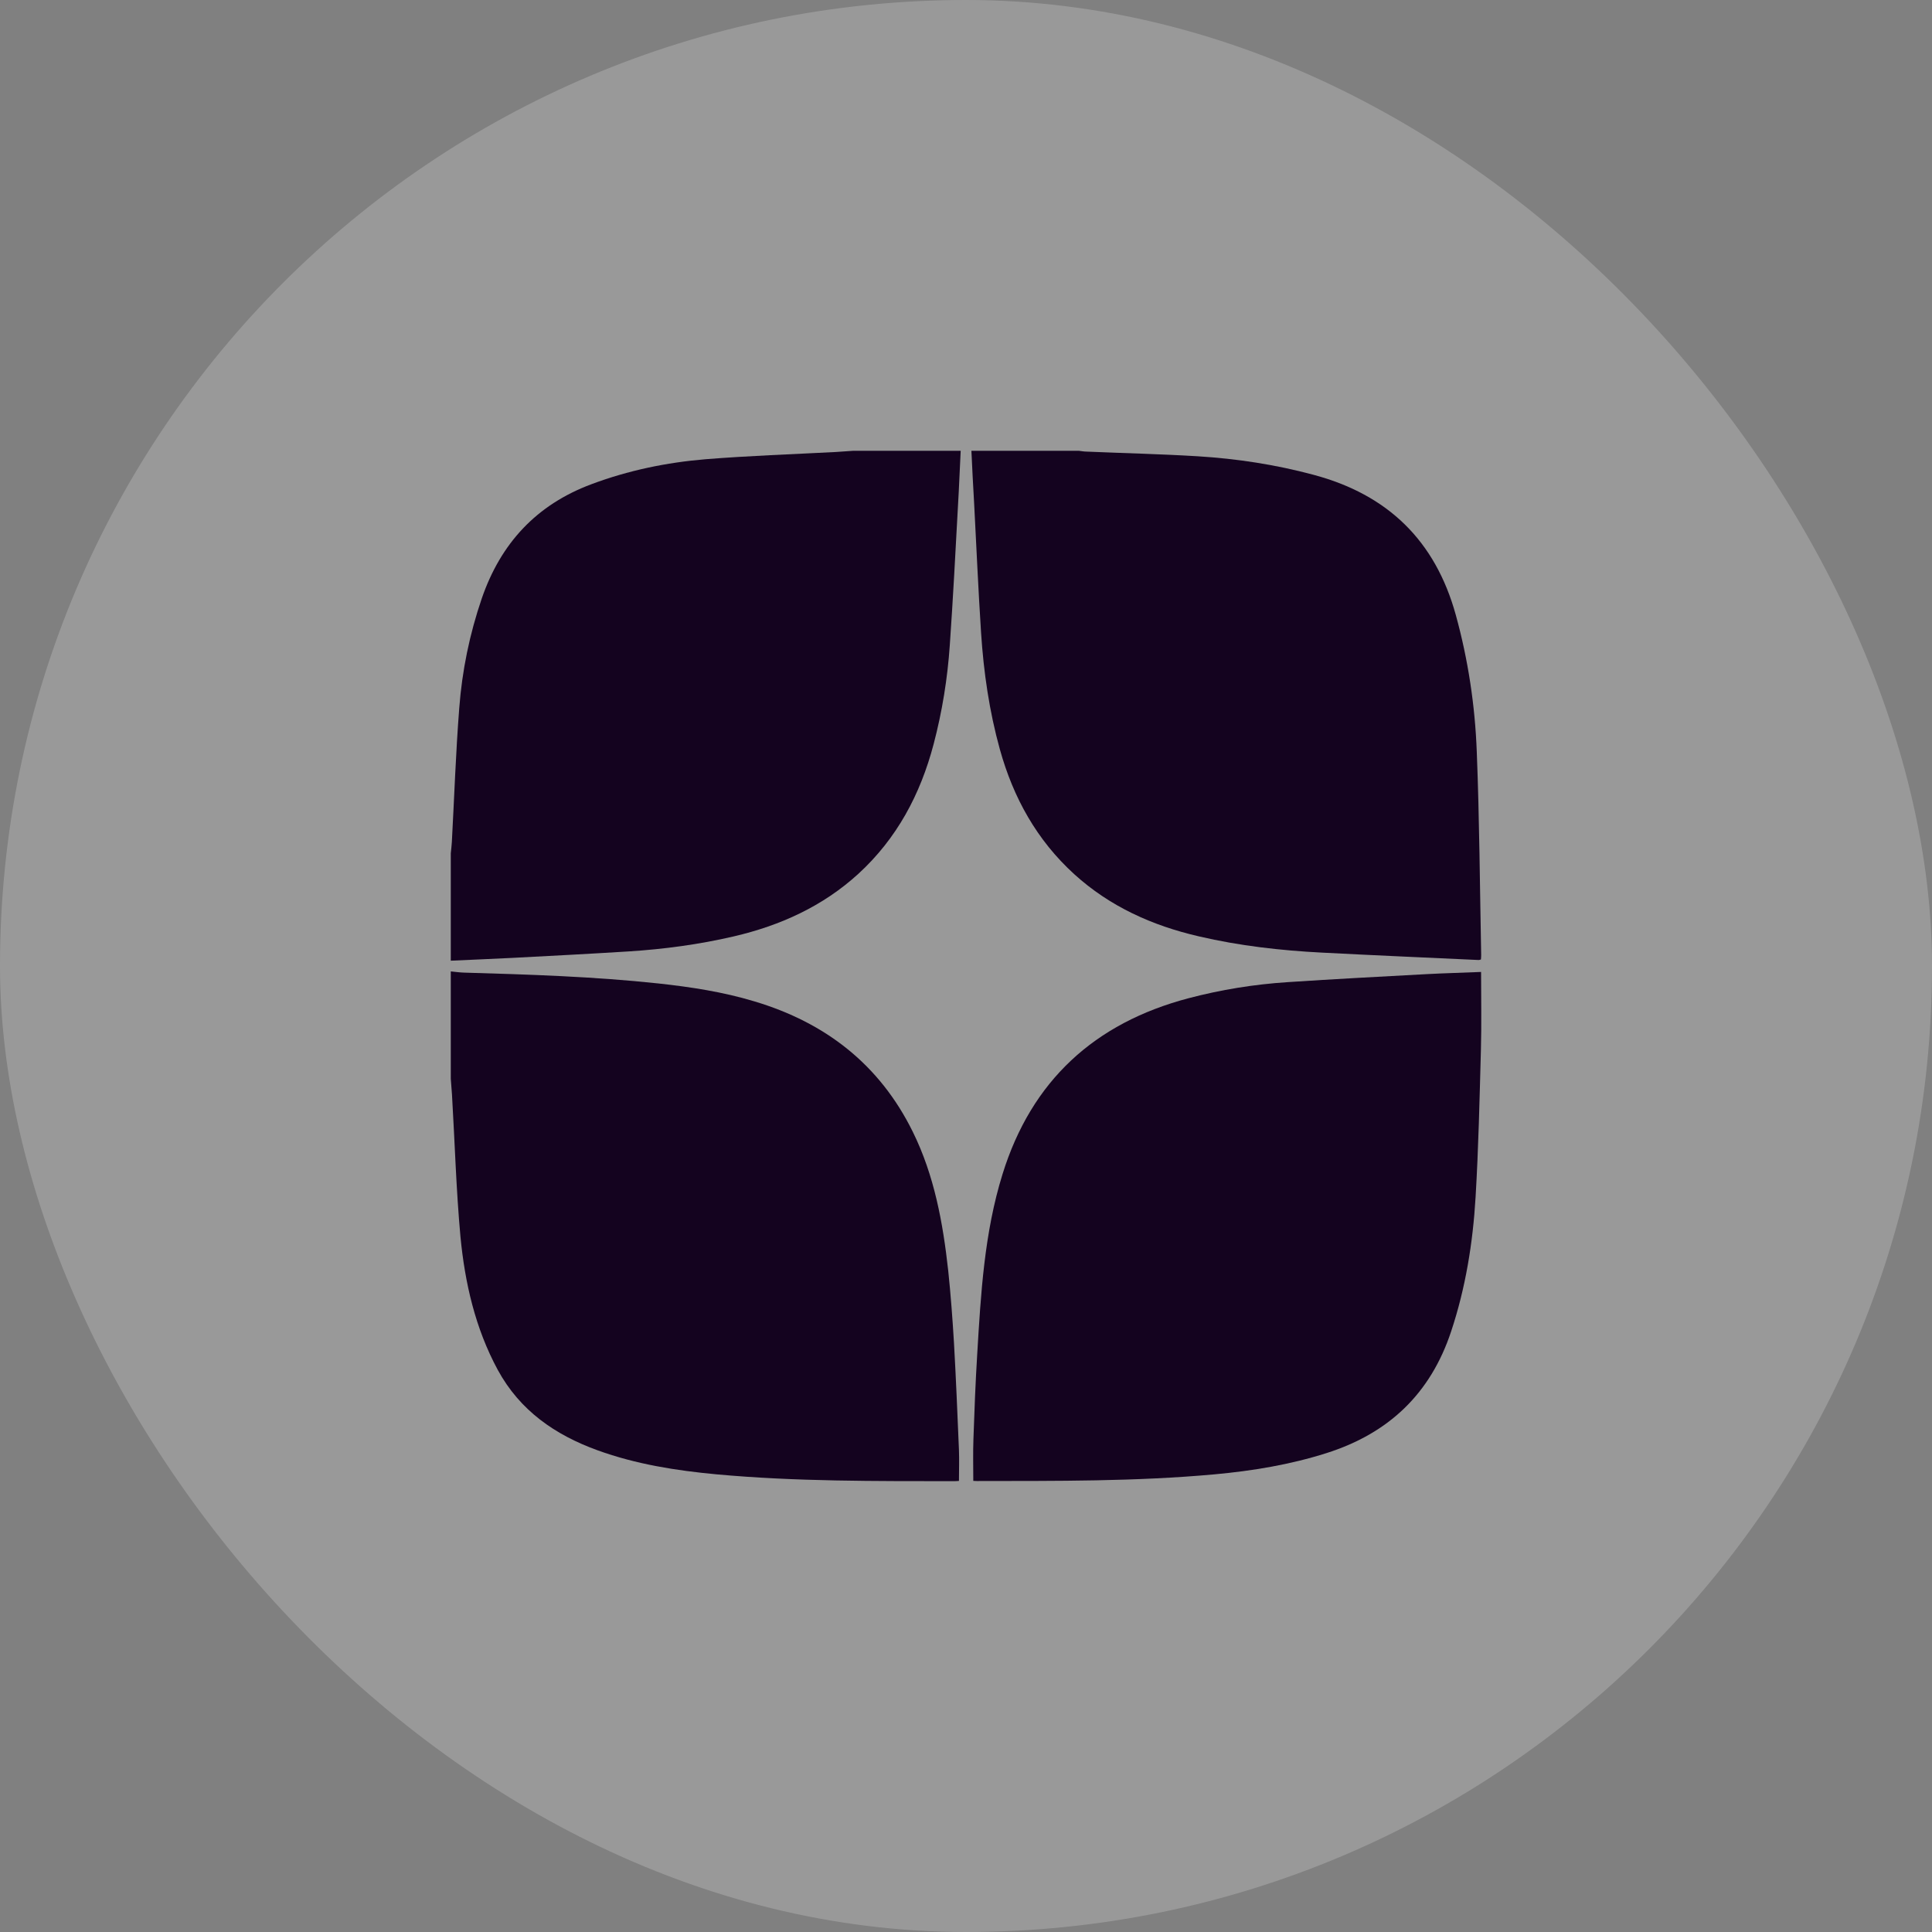
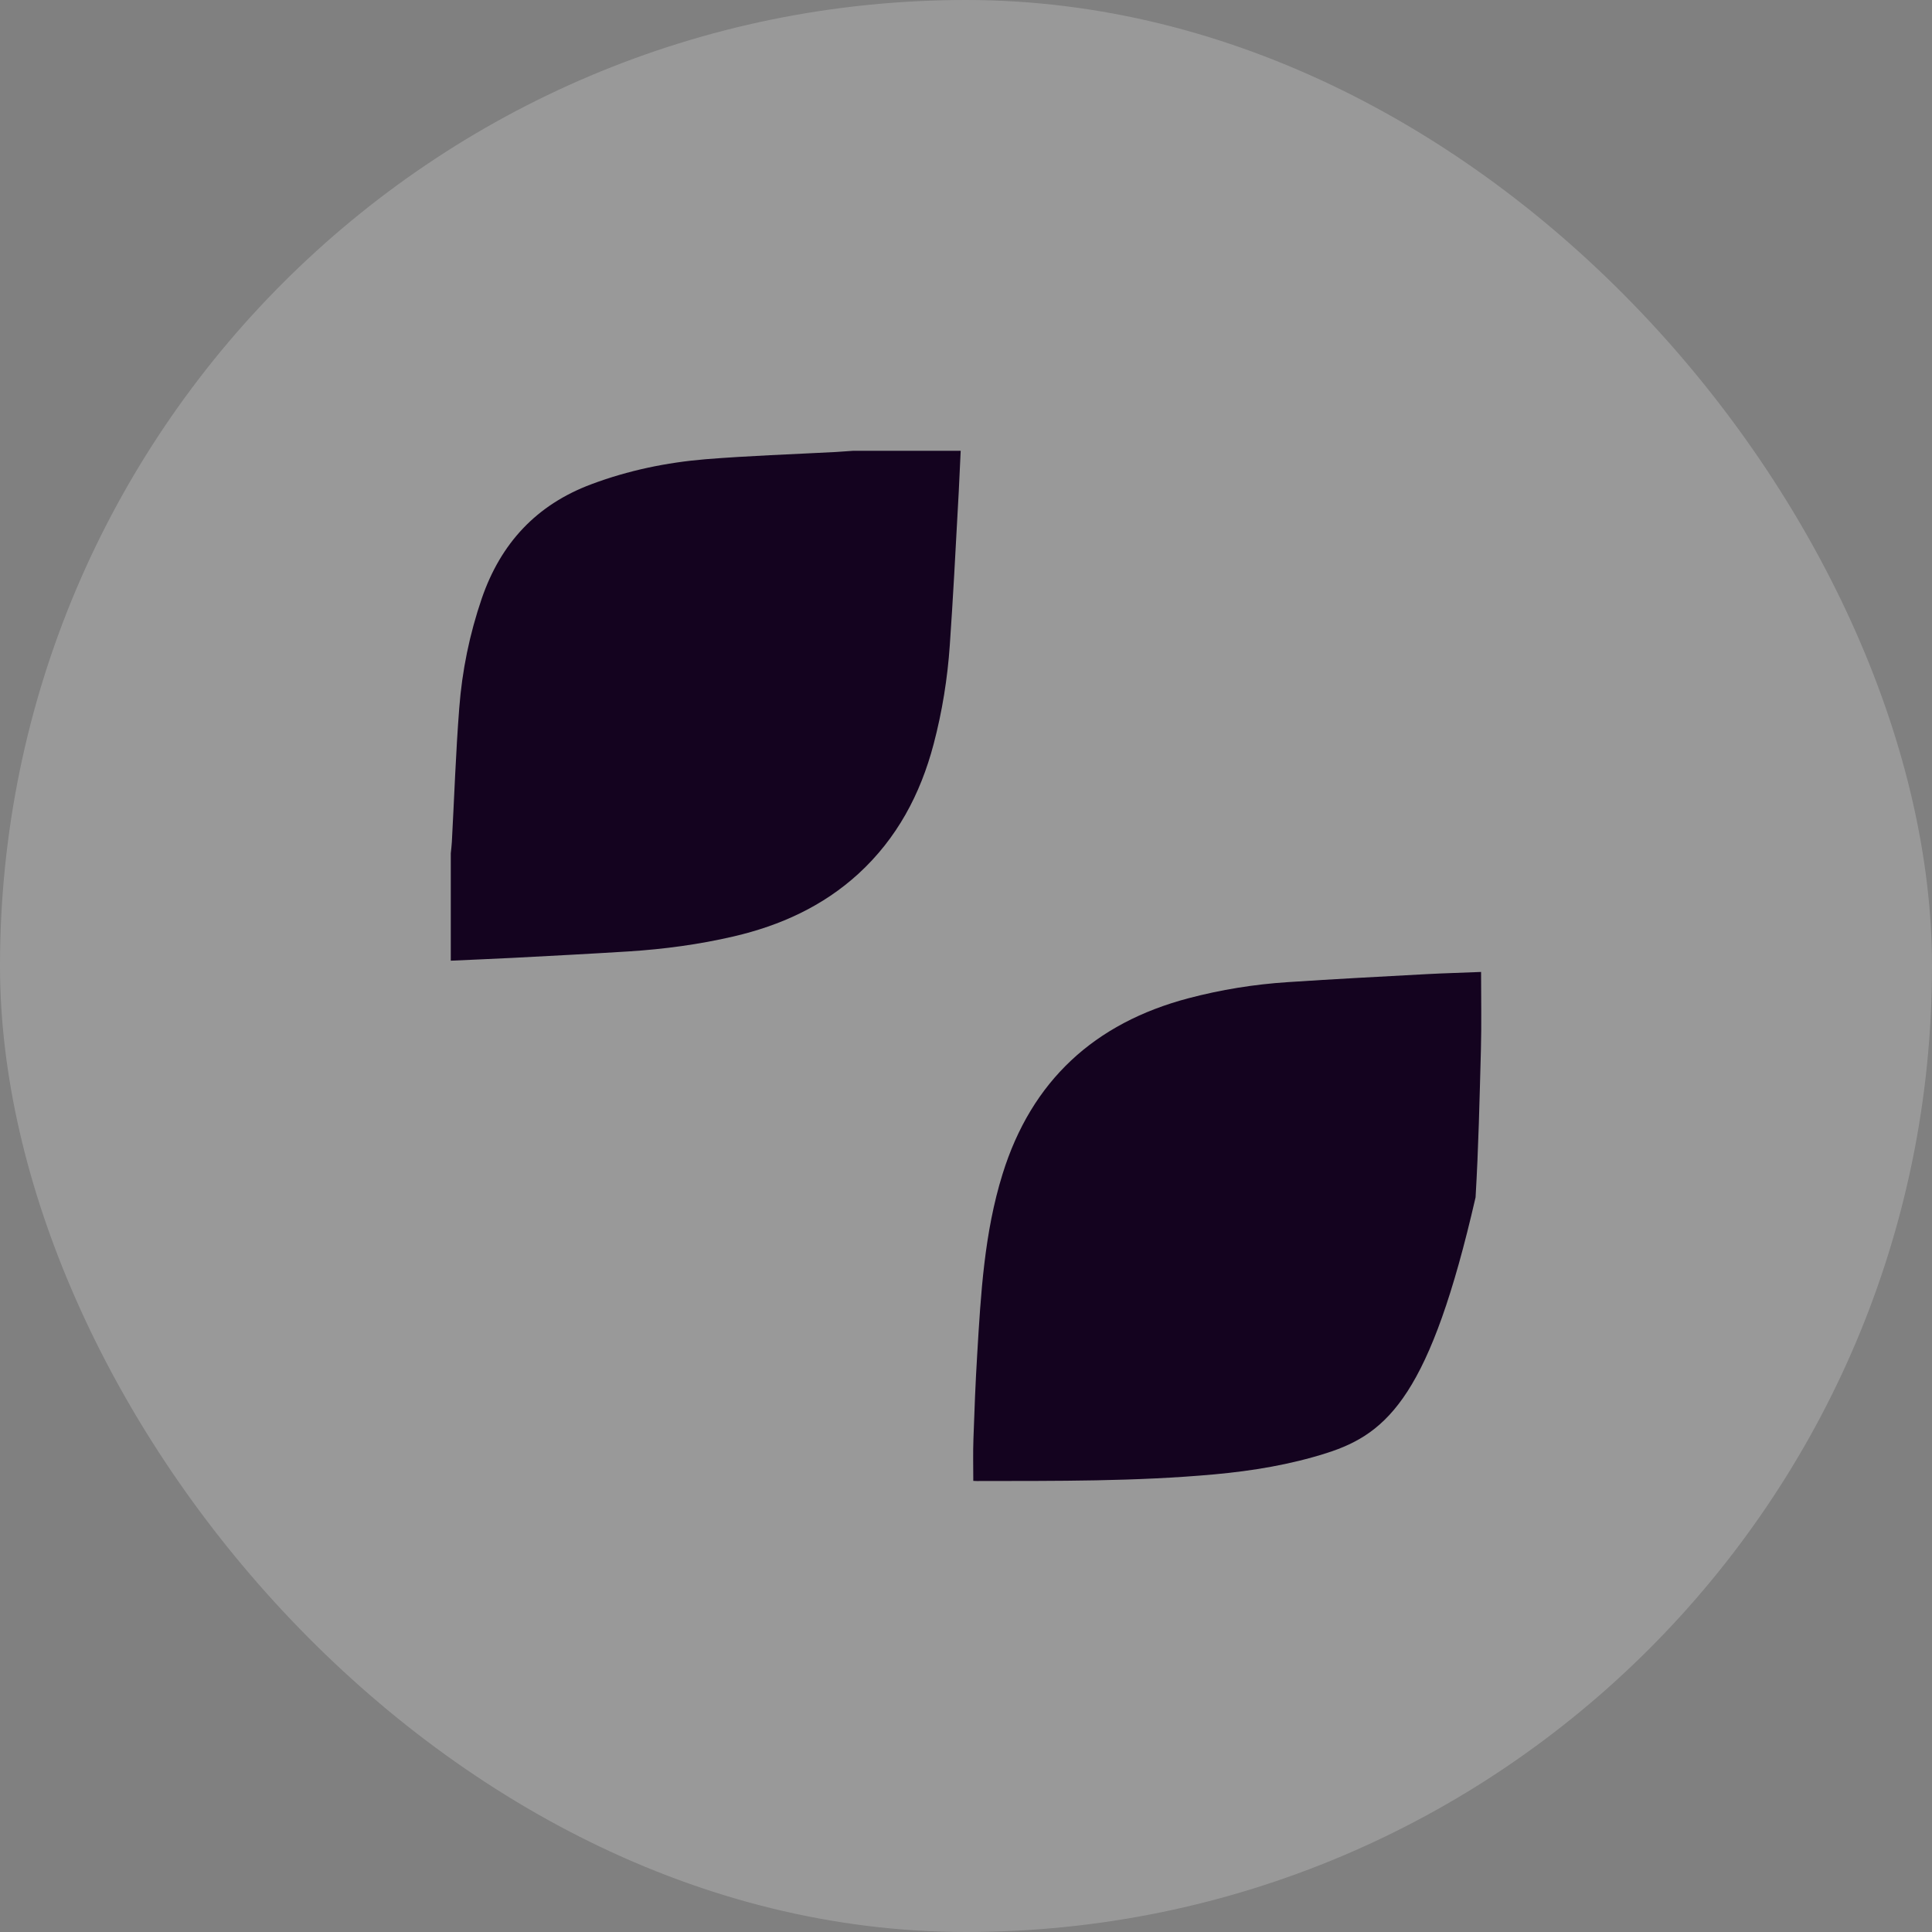
<svg xmlns="http://www.w3.org/2000/svg" width="40" height="40" viewBox="0 0 40 40" fill="none">
  <rect x="0" y="0" width="40" height="40" fill="#808080" stroke="none" />
  <rect width="40" height="40" rx="20" fill="white" fill-opacity="0.2" />
  <g clip-path="url(#clip0_43_13460)">
-     <path d="M20.112 9.333C20.854 9.333 21.593 9.333 22.335 9.333C22.39 9.339 22.443 9.35 22.499 9.35C23.265 9.383 24.035 9.4 24.802 9.447C25.61 9.497 26.408 9.619 27.194 9.83C28.73 10.239 29.716 11.192 30.141 12.733C30.397 13.661 30.539 14.609 30.575 15.564C30.63 16.965 30.639 18.367 30.666 19.77C30.666 19.801 30.664 19.834 30.661 19.865C30.642 19.87 30.628 19.876 30.614 19.876C29.533 19.826 28.452 19.779 27.372 19.723C26.513 19.679 25.66 19.582 24.824 19.387C23.86 19.165 22.979 18.77 22.24 18.098C21.465 17.392 20.979 16.515 20.701 15.514C20.482 14.725 20.365 13.917 20.312 13.1C20.254 12.206 20.215 11.308 20.168 10.414C20.146 10.053 20.129 9.694 20.112 9.333Z" fill="#14031F" />
-     <path d="M9.333 22.335C9.333 21.593 9.333 20.854 9.333 20.112C9.425 20.121 9.516 20.134 9.608 20.137C10.953 20.176 12.297 20.218 13.636 20.362C14.306 20.435 14.973 20.537 15.617 20.732C17.09 21.171 18.212 22.04 18.898 23.432C19.345 24.338 19.523 25.319 19.632 26.31C19.684 26.805 19.721 27.305 19.751 27.802C19.793 28.541 19.823 29.28 19.854 30.019C19.862 30.23 19.854 30.441 19.854 30.661C19.829 30.661 19.798 30.666 19.765 30.666C18.123 30.664 16.478 30.675 14.839 30.525C14 30.447 13.17 30.316 12.372 30.027C11.492 29.708 10.764 29.205 10.305 28.361C9.839 27.499 9.625 26.56 9.533 25.602C9.444 24.627 9.416 23.643 9.358 22.665C9.35 22.554 9.341 22.446 9.333 22.335Z" fill="#14031F" />
    <path d="M17.667 9.333C18.409 9.333 19.148 9.333 19.89 9.333C19.87 9.711 19.857 10.091 19.834 10.469C19.782 11.431 19.732 12.389 19.665 13.35C19.618 14.045 19.507 14.734 19.329 15.409C19.056 16.445 18.57 17.359 17.773 18.09C17.034 18.765 16.156 19.162 15.192 19.387C14.475 19.554 13.75 19.651 13.017 19.698C12.214 19.748 11.411 19.79 10.608 19.832C10.183 19.854 9.758 19.87 9.333 19.89C9.333 19.148 9.333 18.409 9.333 17.667C9.341 17.59 9.35 17.512 9.355 17.434C9.405 16.512 9.436 15.587 9.508 14.664C9.566 13.889 9.722 13.128 9.975 12.389C10.367 11.25 11.105 10.45 12.245 10.025C13.008 9.739 13.8 9.575 14.606 9.508C15.503 9.436 16.406 9.405 17.306 9.358C17.428 9.35 17.548 9.341 17.667 9.333Z" fill="#14031F" />
-     <path d="M30.664 20.123C30.664 20.67 30.675 21.198 30.661 21.723C30.633 22.746 30.611 23.768 30.55 24.79C30.494 25.732 30.344 26.663 30.044 27.566C29.617 28.855 28.75 29.677 27.463 30.085C26.711 30.324 25.936 30.452 25.152 30.524C23.513 30.674 21.871 30.66 20.226 30.663C20.199 30.663 20.171 30.66 20.151 30.66C20.151 30.366 20.143 30.077 20.154 29.788C20.174 29.205 20.196 28.624 20.232 28.041C20.307 26.782 20.379 25.521 20.757 24.307C21.357 22.376 22.66 21.181 24.605 20.668C25.28 20.49 25.966 20.379 26.663 20.334C27.622 20.27 28.583 20.22 29.544 20.168C29.911 20.148 30.28 20.14 30.664 20.123Z" fill="#14031F" />
+     <path d="M30.664 20.123C30.664 20.67 30.675 21.198 30.661 21.723C30.633 22.746 30.611 23.768 30.55 24.79C29.617 28.855 28.75 29.677 27.463 30.085C26.711 30.324 25.936 30.452 25.152 30.524C23.513 30.674 21.871 30.66 20.226 30.663C20.199 30.663 20.171 30.66 20.151 30.66C20.151 30.366 20.143 30.077 20.154 29.788C20.174 29.205 20.196 28.624 20.232 28.041C20.307 26.782 20.379 25.521 20.757 24.307C21.357 22.376 22.66 21.181 24.605 20.668C25.28 20.49 25.966 20.379 26.663 20.334C27.622 20.27 28.583 20.22 29.544 20.168C29.911 20.148 30.28 20.14 30.664 20.123Z" fill="#14031F" />
  </g>
  <defs>
    <clipPath id="clip0_43_13460">
      <rect width="21.333" height="21.333" fill="white" transform="translate(9.333 9.333)" />
    </clipPath>
  </defs>
</svg>